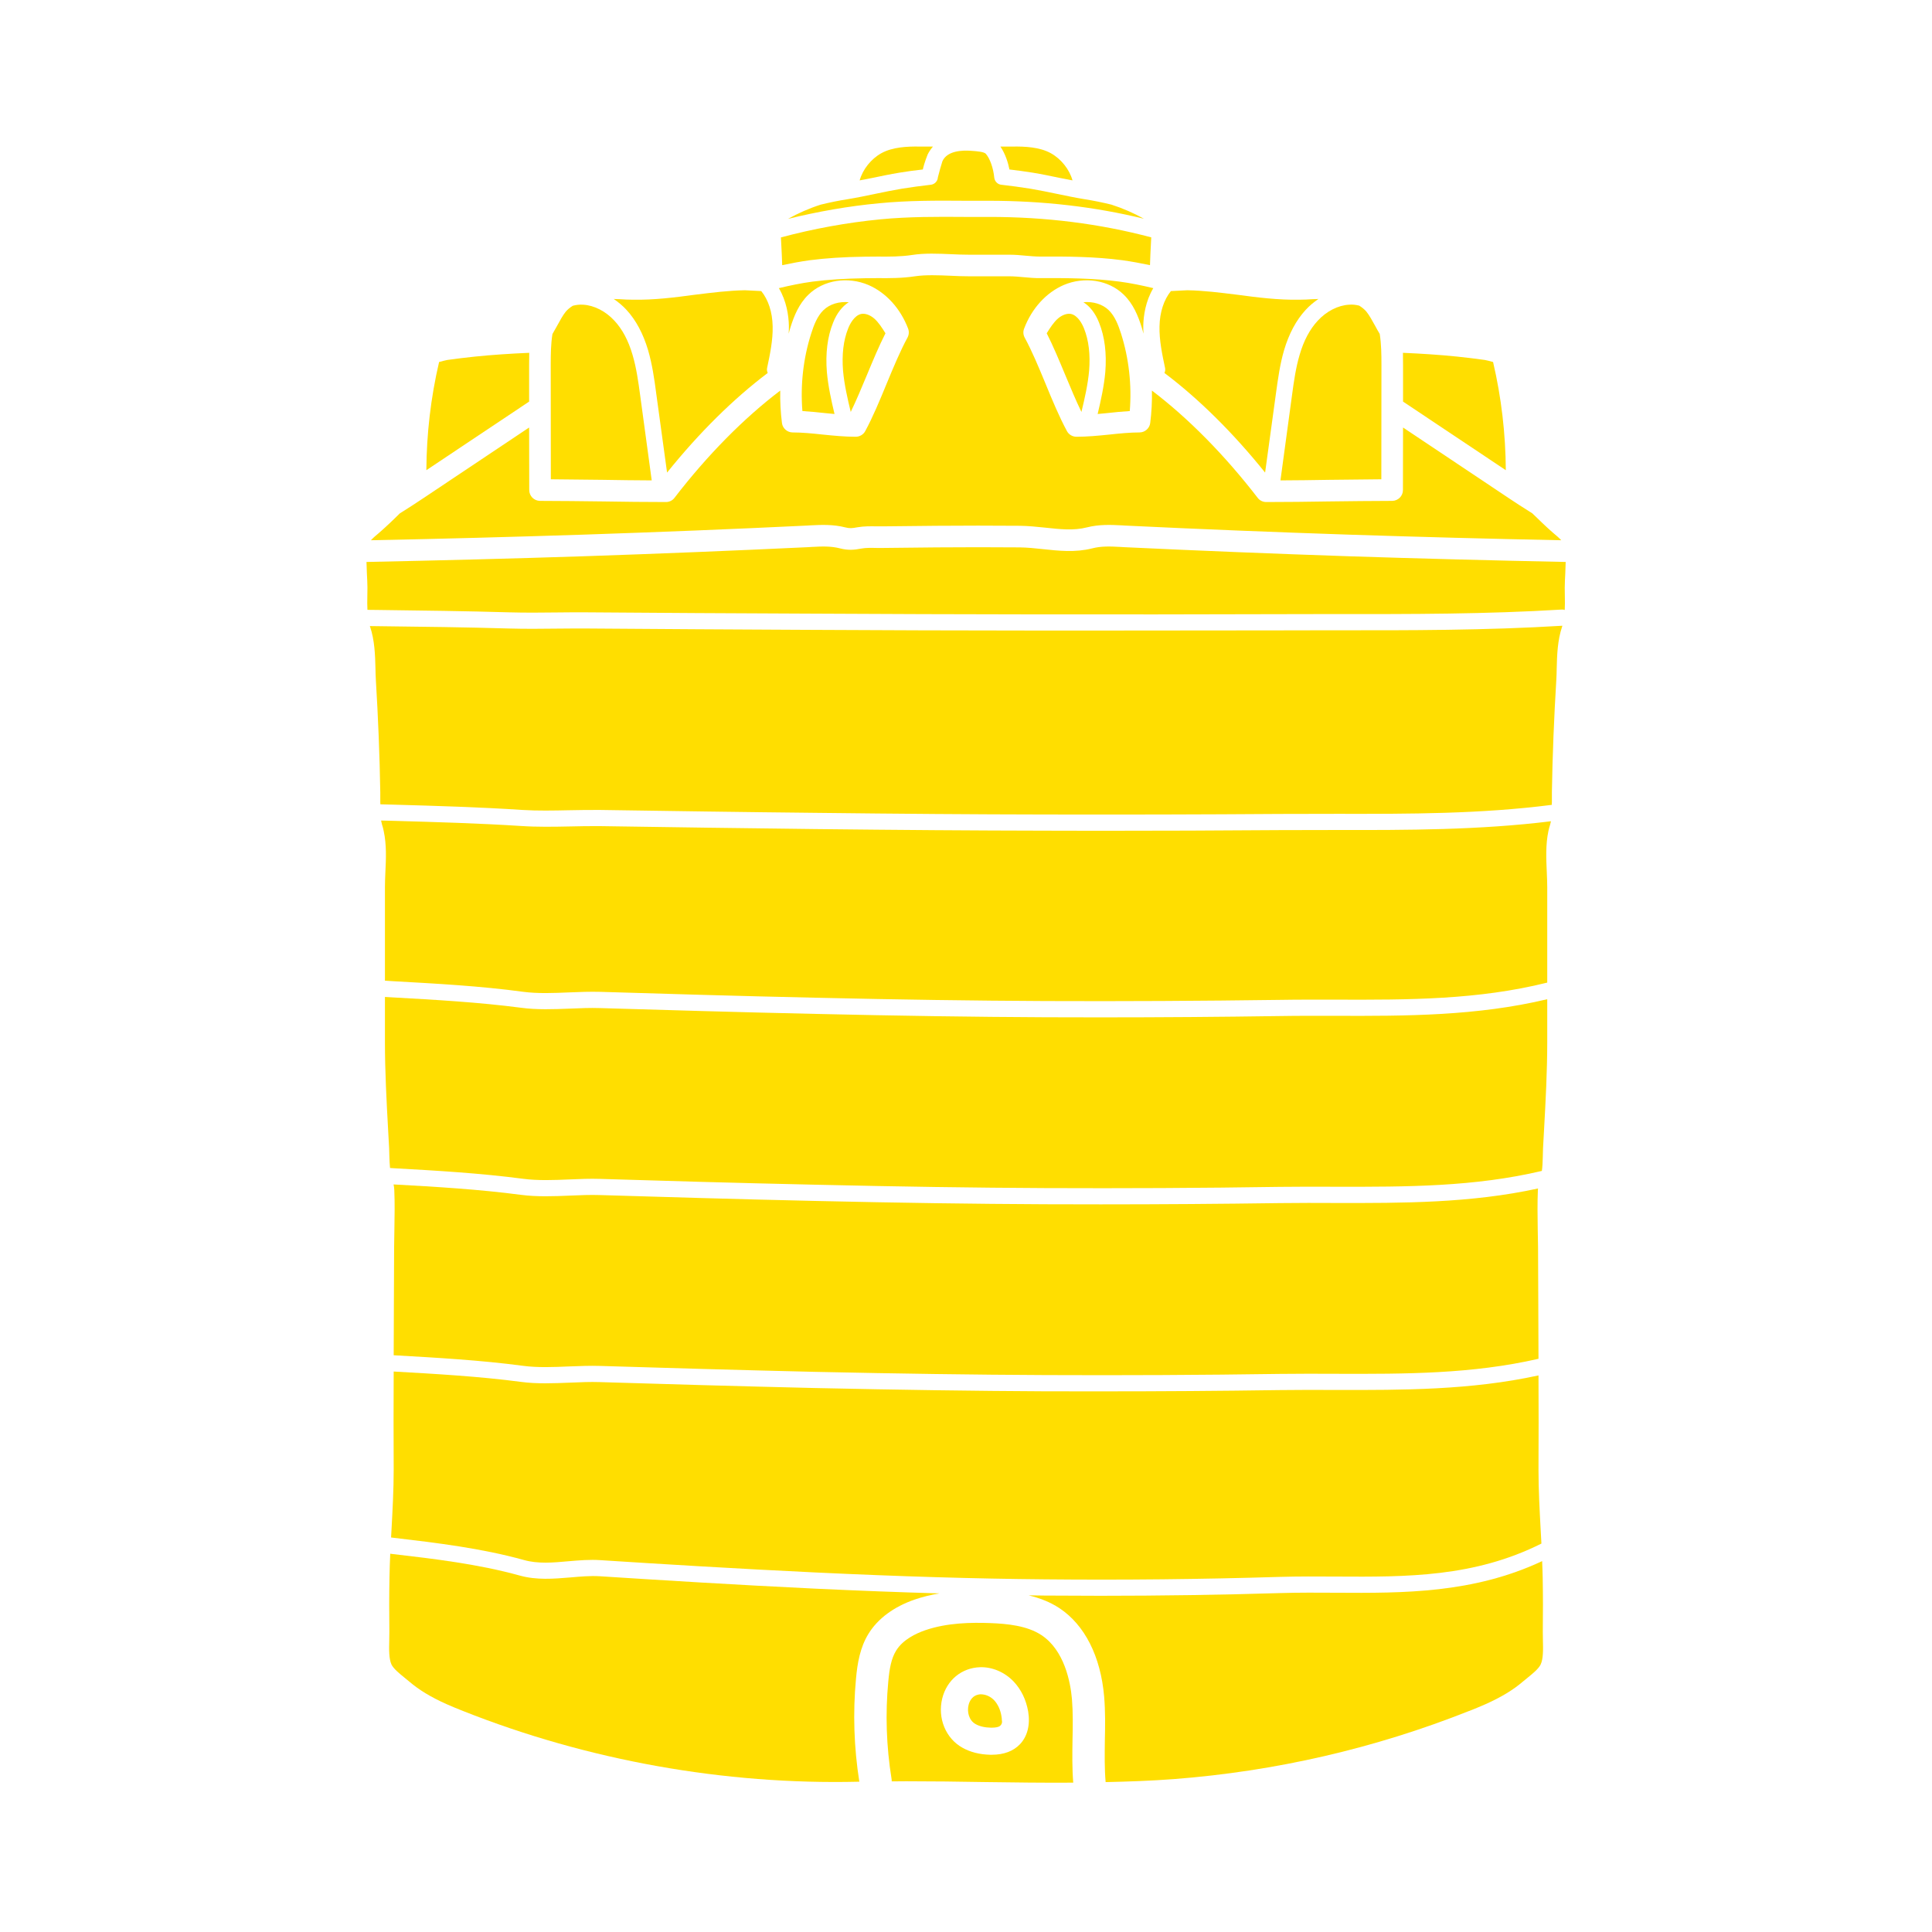
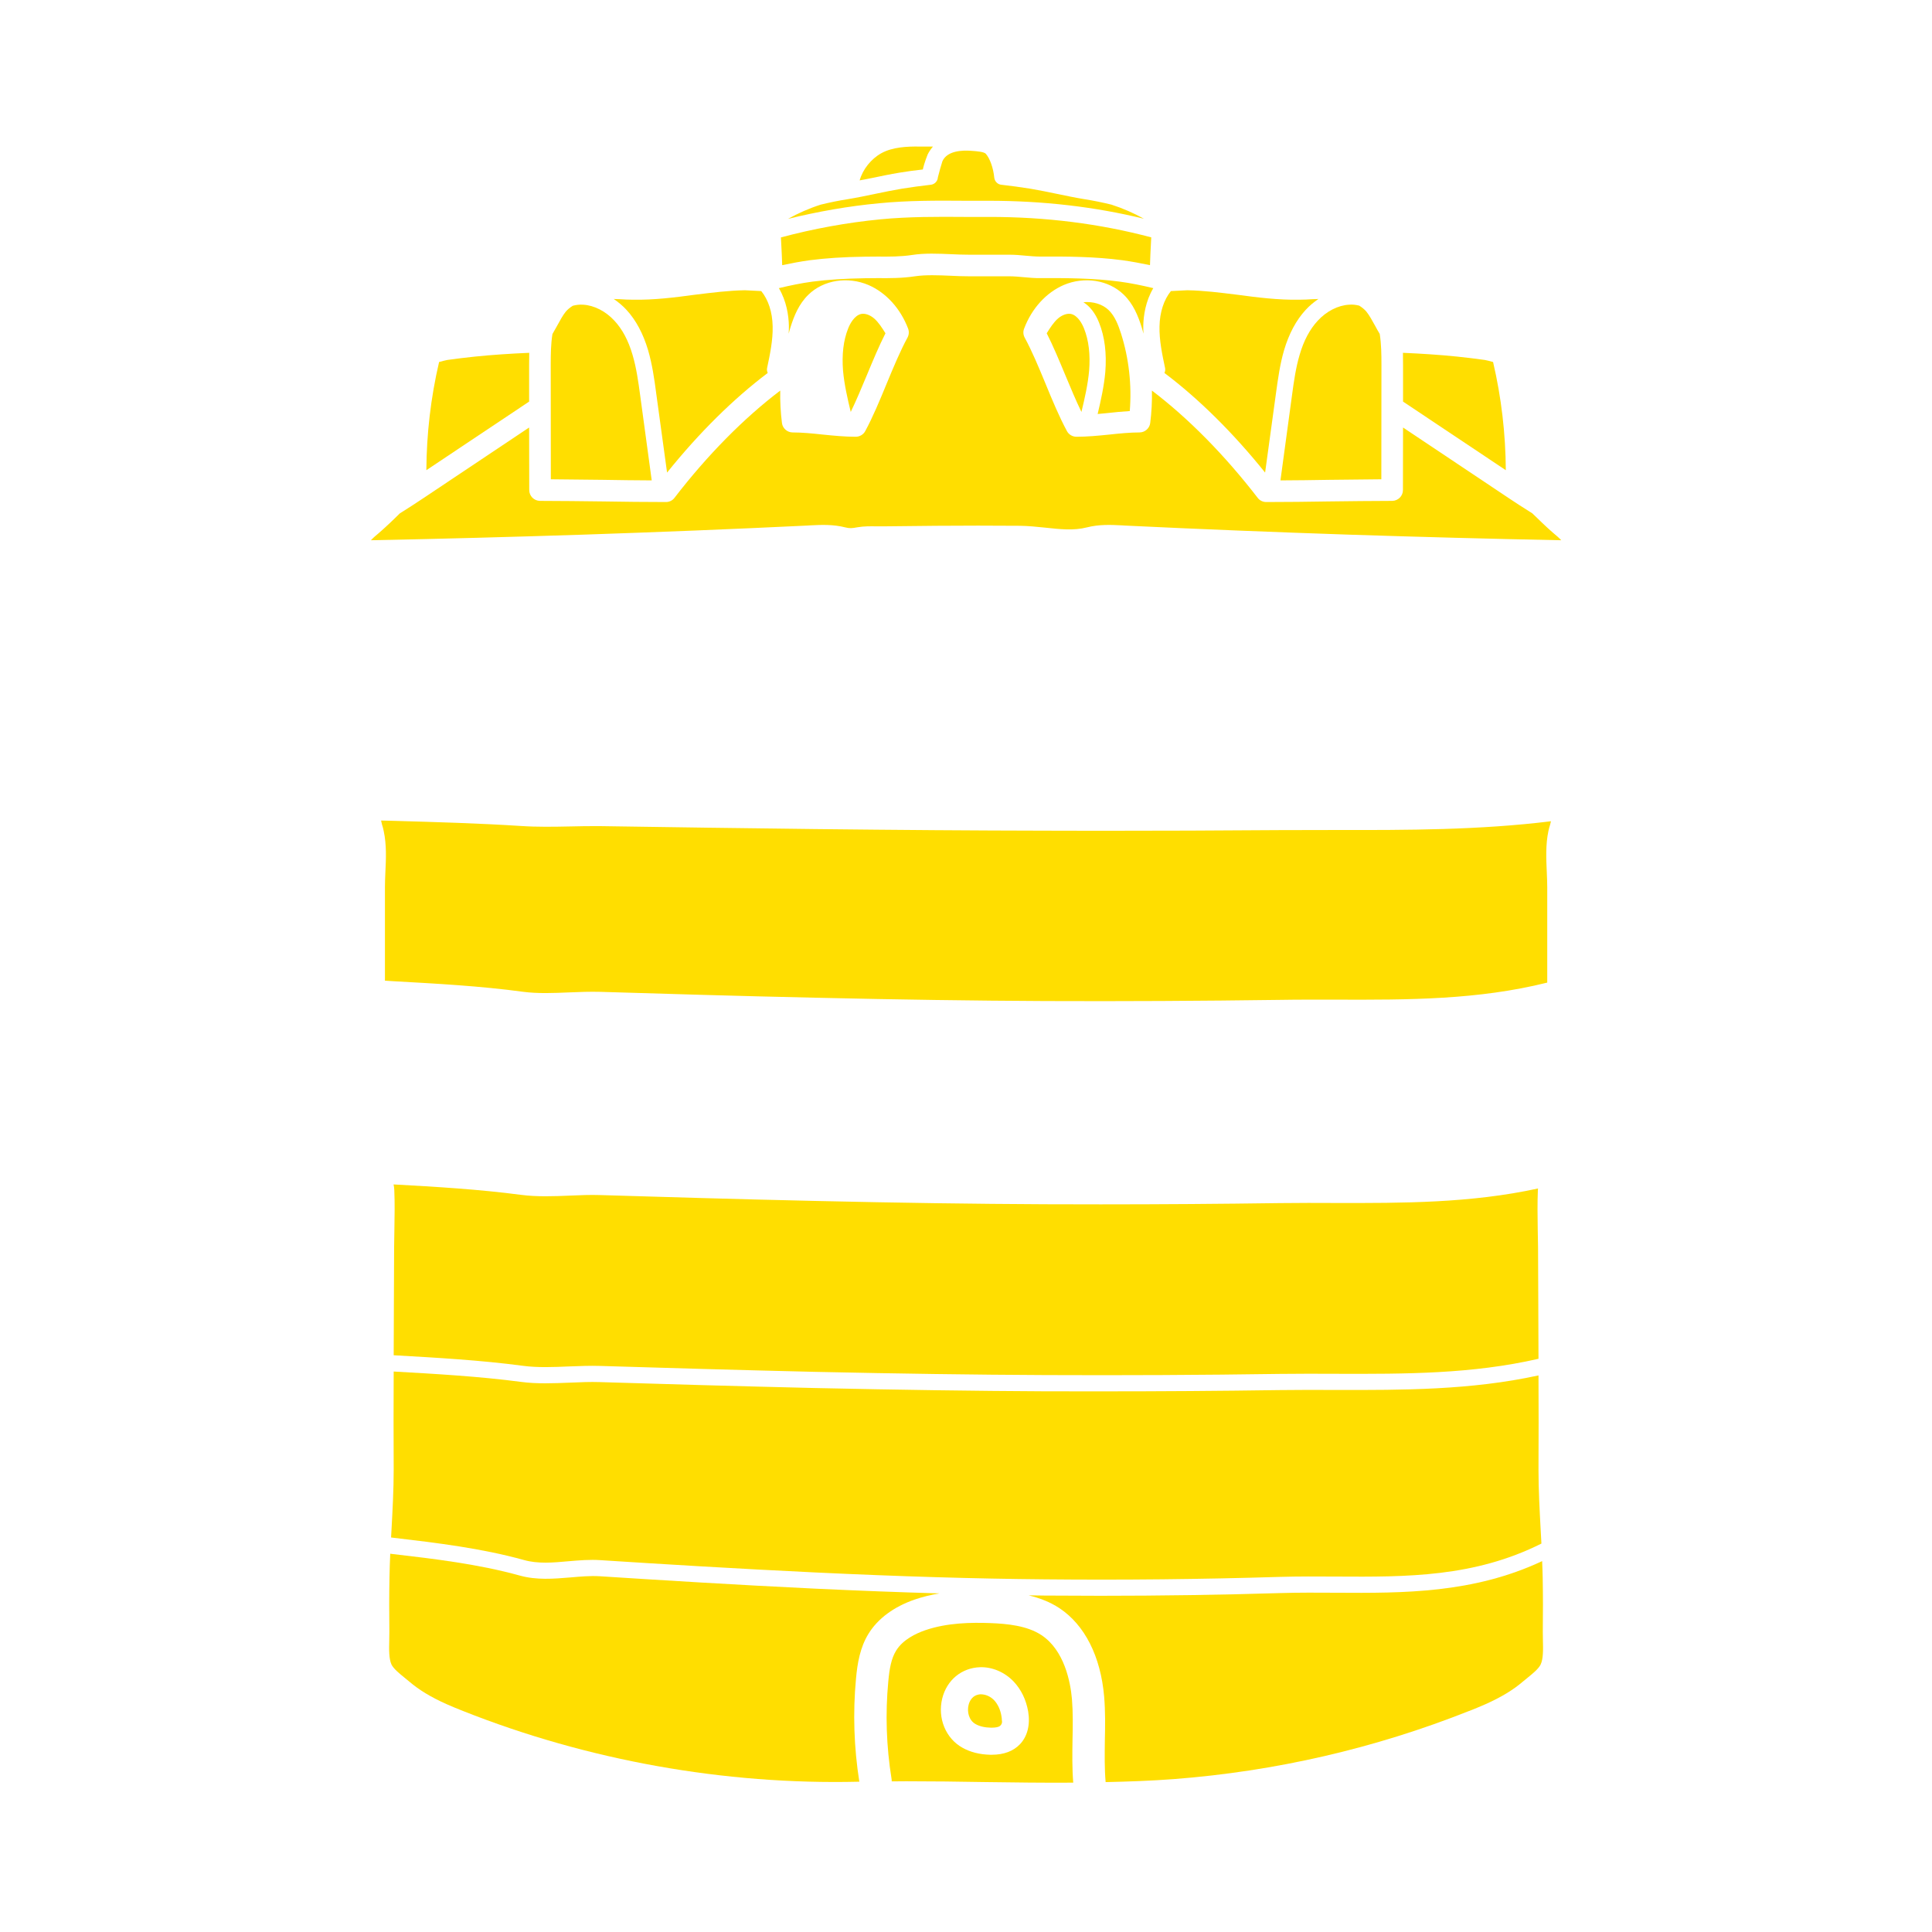
<svg xmlns="http://www.w3.org/2000/svg" width="1080" viewBox="0 0 810 810" height="1080" preserveAspectRatio="xMidYMid meet">
  <defs>
    <clipPath id="0ccabda02c">
      <path d="M 360 61.535 L 392 61.535 L 392 76 L 360 76 Z M 360 61.535 " clip-rule="nonzero" />
    </clipPath>
    <clipPath id="b785ac84b1">
      <path d="M 419 61.535 L 450 61.535 L 450 76 L 419 76 Z M 419 61.535 " clip-rule="nonzero" />
    </clipPath>
    <clipPath id="d4b730c497">
-       <path d="M 153.41 229 L 656.66 229 L 656.66 258 L 153.41 258 Z M 153.41 229 " clip-rule="nonzero" />
-     </clipPath>
+       </clipPath>
  </defs>
  <path fill="#ffde00" d="M 252.879 201.172 C 259.656 201.312 266.484 201.359 273.238 201.406 L 268.387 165.703 C 267.621 160.039 266.809 154.164 265.184 148.73 C 263.465 142.812 260.934 138.055 257.613 134.477 C 253.969 130.508 249.117 128 244.453 127.746 C 242.965 127.652 241.551 127.816 240.156 128.188 C 239.02 128.883 238.043 129.695 237.207 130.648 C 235.906 132.273 234.816 134.316 233.633 136.477 C 233.008 137.613 232.332 138.82 231.613 140.051 C 230.941 144.203 230.895 148.684 230.895 153.027 L 230.941 200.941 C 238.16 200.988 245.496 201.082 252.879 201.172 " fill-opacity="1" fill-rule="nonzero" />
  <path fill="#ffde00" d="M 327.938 111.172 C 331.789 110.359 335.621 109.641 339.473 109.105 C 346.207 108.246 353.543 107.734 362.598 107.617 C 364.406 107.574 366.172 107.574 367.984 107.574 C 372.953 107.617 377.617 107.617 382.238 106.922 C 387.672 106.062 393.359 106.344 398.883 106.574 C 401.32 106.691 403.758 106.785 406.129 106.785 L 423.004 106.785 C 425.441 106.785 427.742 106.969 429.969 107.199 C 432.129 107.387 434.219 107.574 436.309 107.574 C 447.289 107.504 459.012 107.574 470.598 109.105 C 474.453 109.641 478.281 110.359 482.137 111.172 C 482.23 108.199 482.367 105.16 482.531 102.141 C 482.578 101.234 482.625 100.422 482.668 99.516 C 461.195 93.805 438.465 90.906 414.484 90.949 C 411.188 90.949 407.891 90.949 404.57 90.949 C 392.965 90.859 380.914 90.812 369.191 91.949 C 355.074 93.32 341.008 95.895 327.402 99.539 C 327.449 100.422 327.496 101.234 327.543 102.188 C 327.703 105.16 327.844 108.199 327.938 111.172 " fill-opacity="1" fill-rule="nonzero" />
  <path fill="#ffde00" d="M 271.707 146.781 C 273.449 152.746 274.332 158.875 275.098 164.75 L 279.672 198.133 C 292.973 181.582 307.438 167.234 321.875 156.371 C 321.598 155.742 321.457 155.07 321.598 154.352 C 322.828 148.547 324.082 142.578 323.941 136.801 C 323.828 130.855 322.109 125.656 319.16 122.035 C 316.77 121.941 314.492 121.805 312.289 121.688 C 305.484 121.805 298.566 122.684 291.371 123.566 C 282.965 124.703 274.332 125.797 265.461 125.656 C 263.512 125.656 261.562 125.562 259.613 125.426 C 258.801 125.426 258.078 125.402 257.312 125.332 C 259.219 126.656 261.027 128.141 262.652 129.906 C 266.621 134.199 269.664 139.91 271.707 146.781 " fill-opacity="1" fill-rule="nonzero" />
  <path fill="#ffde00" d="M 221.84 153.027 C 221.84 151.355 221.84 149.637 221.887 147.918 C 214.316 148.246 206.68 148.73 199.203 149.496 C 195.328 149.914 191.426 150.355 187.551 150.914 C 186.945 151.031 185.414 151.402 184.09 151.773 C 180.609 166.652 178.844 181.906 178.75 197.133 L 221.84 168.371 L 221.84 153.027 " fill-opacity="1" fill-rule="nonzero" />
-   <path fill="#ffde00" d="M 340.102 139.816 C 336.758 150.219 335.527 161.453 336.41 172.34 C 339.566 172.527 342.816 172.852 345.996 173.199 C 347.297 173.34 348.621 173.434 349.875 173.57 C 348.527 167.859 347.207 161.988 346.672 155.977 C 346.043 148.152 346.902 141.164 349.293 135.246 C 350.828 131.32 353.148 128.418 355.84 126.703 C 351.871 126.328 347.902 127.469 345.277 129.996 C 342.633 132.527 341.191 136.383 340.102 139.816 " fill-opacity="1" fill-rule="nonzero" />
  <path fill="#ffde00" d="M 353.449 155.395 C 353.961 161.176 355.309 167.047 356.676 172.711 C 358.977 167.977 361.227 162.566 363.457 157.227 C 365.941 151.262 368.516 145.062 371.234 139.727 C 369.793 137.426 368.332 135.105 366.449 133.48 C 364.688 131.996 362.691 131.32 361.066 131.621 C 358.07 132.273 356.211 136.102 355.586 137.727 C 353.59 142.719 352.918 148.641 353.449 155.395 " fill-opacity="1" fill-rule="nonzero" />
  <path fill="#ffde00" d="M 338.336 220.348 L 339.844 220.254 C 344.441 220.023 349.293 219.816 354.402 221.113 C 356.168 221.578 357.305 221.484 359.465 221.066 C 362.273 220.582 364.988 220.629 367.66 220.672 C 368.562 220.672 369.516 220.672 370.375 220.672 C 377.805 220.582 385.164 220.488 392.547 220.441 C 404.27 220.348 415.949 220.348 427.648 220.441 C 431.199 220.488 434.66 220.859 438.117 221.207 C 444.316 221.879 450.145 222.531 455.668 221.113 C 460.777 219.816 465.629 220.023 470.227 220.254 L 471.734 220.348 C 502.938 221.859 534.535 223.109 565.621 224.156 C 595.105 225.109 625.031 225.922 654.559 226.5 C 653.656 225.504 652.449 224.48 651.402 223.621 C 650.406 222.738 649.453 221.926 648.594 221.113 C 647.199 219.859 645.879 218.539 644.531 217.238 C 643.812 216.566 643.113 215.867 642.395 215.195 C 642.047 214.961 641.676 214.754 641.258 214.477 C 638.449 212.711 635.523 210.855 632.434 208.766 L 588.234 179.234 L 588.188 205.469 C 588.188 207.953 586.188 209.949 583.707 209.996 C 574.977 209.996 566.152 210.133 557.332 210.227 C 548.512 210.367 539.641 210.48 530.867 210.48 C 529.473 210.48 528.148 209.855 527.289 208.719 C 513.406 190.727 498.109 175.242 482.949 163.75 C 483.043 168.277 482.809 172.852 482.23 177.379 C 481.949 179.582 480 181.301 477.746 181.301 C 473.777 181.301 469.508 181.719 464.98 182.207 C 460.477 182.672 455.762 183.113 451.328 183.113 C 449.656 183.113 448.102 182.207 447.336 180.77 C 444.133 174.871 441.137 167.676 438.281 160.711 C 435.496 153.977 432.594 147.016 429.598 141.535 C 428.973 140.352 428.879 139.004 429.367 137.773 C 432.547 129.324 438.605 122.684 445.941 119.504 C 454.625 115.789 464.77 117.367 471.086 123.496 C 475.172 127.422 477.168 132.527 478.605 137.055 C 478.934 138.008 479.141 138.957 479.418 139.91 C 479.375 138.82 479.281 137.727 479.328 136.613 C 479.418 132.18 480.324 126.215 483.527 120.805 C 478.887 119.691 474.125 118.691 469.367 118.066 C 458.387 116.602 447.035 116.555 436.355 116.602 C 433.848 116.648 431.457 116.418 429.156 116.207 C 427.113 116.023 425.117 115.836 423.004 115.836 L 406.129 115.836 C 403.645 115.836 401.066 115.742 398.465 115.605 C 393.406 115.395 388.156 115.164 383.586 115.836 C 378.293 116.648 373.043 116.648 367.938 116.602 C 366.219 116.602 364.5 116.602 362.738 116.648 C 354.031 116.789 347.02 117.254 340.703 118.066 C 335.945 118.691 331.234 119.691 326.543 120.805 C 329.746 126.215 330.652 132.227 330.746 136.613 C 330.793 137.727 330.699 138.82 330.652 139.91 C 330.93 138.957 331.141 138.008 331.465 137.055 C 332.902 132.527 334.902 127.422 338.988 123.496 C 345.301 117.367 355.445 115.789 364.129 119.504 C 371.465 122.684 377.523 129.324 380.73 137.773 C 381.191 139.004 381.102 140.352 380.473 141.535 C 377.48 147.016 374.578 153.977 371.789 160.711 C 368.934 167.676 365.941 174.871 362.738 180.77 C 361.969 182.207 360.414 183.113 358.742 183.113 C 354.309 183.113 349.598 182.672 345.094 182.207 C 340.566 181.719 336.293 181.301 332.324 181.301 C 330.07 181.301 328.121 179.582 327.844 177.379 C 327.262 172.852 327.031 168.277 327.125 163.75 C 311.965 175.242 296.617 190.727 282.781 208.719 C 281.922 209.855 280.598 210.48 279.207 210.48 C 270.43 210.48 261.562 210.367 252.738 210.227 C 243.918 210.133 235.094 209.996 226.367 209.996 C 223.883 209.949 221.887 207.953 221.887 205.469 L 221.84 179.234 L 177.637 208.766 C 174.547 210.855 171.602 212.711 168.77 214.523 C 168.395 214.754 168.023 214.961 167.676 215.195 L 165.586 217.238 C 164.242 218.539 162.871 219.859 161.477 221.113 C 160.617 221.926 159.668 222.738 158.668 223.621 C 157.625 224.48 156.418 225.504 155.512 226.5 C 185.043 225.922 214.969 225.109 244.453 224.156 C 275.539 223.109 307.133 221.859 338.336 220.348 " fill-opacity="1" fill-rule="nonzero" />
  <path fill="#ffde00" d="M 544.887 148.73 C 543.262 154.164 542.449 159.992 541.684 165.703 L 536.832 201.406 C 543.59 201.359 550.414 201.312 557.191 201.172 C 564.527 201.082 571.91 200.988 579.133 200.941 L 579.18 153.027 C 579.18 148.684 579.133 144.203 578.457 140.004 C 577.738 138.82 577.066 137.613 576.461 136.477 C 575.254 134.316 574.164 132.273 572.863 130.648 C 572.027 129.648 571.008 128.883 569.867 128.141 C 568.453 127.793 567.059 127.605 565.621 127.746 C 560.953 128 556.102 130.508 552.457 134.477 C 549.137 138.055 546.605 142.812 544.887 148.73 " fill-opacity="1" fill-rule="nonzero" />
  <path fill="#ffde00" d="M 404.57 84.172 C 407.891 84.172 411.188 84.172 414.484 84.172 C 437.215 84.172 458.922 86.656 479.605 91.719 C 475.309 89.324 470.738 87.328 465.977 85.797 C 462.262 84.891 458.57 84.125 454.855 83.547 C 450.863 82.895 446.988 82.082 443.086 81.27 C 439.371 80.504 435.703 79.738 431.965 79.113 C 427.926 78.461 423.863 77.926 419.871 77.465 C 418.293 77.348 417.039 76.07 416.852 74.492 C 416.434 70.359 415.043 66.484 413.324 64.488 C 412.605 63.629 409.379 63.395 407.891 63.281 L 407.242 63.234 C 403.598 62.953 397.164 63.094 395.121 67.574 C 394.844 68.293 393.496 73.031 393.219 74.305 C 393.172 74.633 393.125 74.98 393.012 75.305 C 392.547 76.512 391.453 77.348 390.199 77.465 C 386.207 77.926 382.145 78.461 378.105 79.113 C 374.367 79.738 370.699 80.504 366.984 81.27 C 363.086 82.082 359.207 82.895 355.215 83.547 C 351.5 84.125 347.809 84.891 344.094 85.797 C 339.289 87.328 334.668 89.371 330.375 91.762 C 342.863 88.699 355.68 86.426 368.562 85.219 C 380.613 84.031 392.777 84.078 404.57 84.172 " fill-opacity="1" fill-rule="nonzero" />
  <path fill="#ffde00" d="M 588.234 168.371 L 631.32 197.133 C 631.227 181.906 629.465 166.652 625.98 151.773 C 624.656 151.402 623.125 151.008 622.5 150.914 C 618.645 150.355 614.746 149.914 610.867 149.496 C 603.391 148.73 595.754 148.246 588.188 147.918 C 588.234 149.637 588.234 151.355 588.234 153.027 L 588.234 168.371 " fill-opacity="1" fill-rule="nonzero" />
  <path fill="#ffde00" d="M 488.195 156.371 C 502.637 167.234 517.098 181.582 530.402 198.133 L 534.977 164.75 C 535.789 158.875 536.625 152.727 538.363 146.781 C 540.406 139.91 543.449 134.199 547.418 129.906 C 549.043 128.141 550.855 126.656 552.758 125.332 C 551.992 125.402 551.273 125.426 550.461 125.426 C 548.512 125.562 546.559 125.656 544.609 125.656 C 535.789 125.797 527.105 124.703 518.699 123.566 C 511.504 122.684 504.633 121.805 497.785 121.688 C 495.578 121.805 493.301 121.941 490.91 122.035 C 487.965 125.656 486.246 130.855 486.129 136.801 C 485.988 142.578 487.242 148.547 488.473 154.352 C 488.613 155.07 488.473 155.742 488.195 156.371 " fill-opacity="1" fill-rule="nonzero" />
  <g clip-path="url(#0ccabda02c)">
    <path fill="#ffde00" d="M 377.039 72.402 C 380.289 71.867 383.629 71.406 386.902 71.055 C 387.578 67.969 388.926 64.812 388.926 64.766 C 389.527 63.535 390.293 62.445 391.152 61.445 C 389.25 61.445 387.301 61.445 385.348 61.445 C 380.426 61.375 374.184 61.633 369.469 64.254 C 365.176 66.645 361.691 71.055 360.414 75.629 C 362.133 75.305 363.875 74.98 365.57 74.633 C 369.375 73.844 373.184 73.031 377.039 72.402 " fill-opacity="1" fill-rule="nonzero" />
  </g>
  <g clip-path="url(#b785ac84b1)">
-     <path fill="#ffde00" d="M 433.035 72.402 C 436.887 73.031 440.695 73.844 444.504 74.633 C 446.199 74.98 447.938 75.258 449.656 75.629 C 448.379 71.055 444.898 66.645 440.602 64.254 C 435.891 61.633 429.598 61.375 424.723 61.445 C 422.957 61.445 421.195 61.445 419.43 61.445 C 421.543 64.578 422.68 68.34 423.215 71.055 C 426.488 71.406 429.785 71.914 433.035 72.402 " fill-opacity="1" fill-rule="nonzero" />
-   </g>
+     </g>
  <path fill="#ffde00" d="M 427.648 731.254 C 424.863 734.18 420.867 735.688 415.809 735.688 C 415.574 735.688 415.391 735.688 415.18 735.688 C 410.746 735.594 406.801 734.594 403.504 732.738 C 396.492 728.84 393.012 720.344 395.031 712.102 C 396.934 704.371 403.18 699.219 410.957 698.984 C 416.062 698.844 421.242 701.074 424.977 704.996 C 428.113 708.316 430.203 712.613 431.062 717.531 C 431.988 723.059 430.781 727.934 427.648 731.254 Z M 449.656 729.441 C 449.797 723.547 449.867 717.949 449.426 712.426 C 448.797 705.137 446.242 691.926 436.656 685.543 C 430.645 681.574 422.402 680.762 415.137 680.484 C 407.312 680.203 397.164 680.297 387.926 683.477 C 383.91 684.871 378.523 687.445 375.715 692.02 C 373.672 695.316 372.906 699.566 372.418 704.996 C 371.141 718.531 371.605 732.18 373.766 745.645 C 373.855 746.039 373.855 746.457 373.855 746.852 C 375.898 746.852 377.898 746.805 379.918 746.805 C 390.969 746.805 401.902 746.945 412.629 747.133 C 424.934 747.293 437.445 747.48 449.957 747.387 C 449.473 741.328 449.562 735.27 449.656 729.441 " fill-opacity="1" fill-rule="nonzero" />
  <g clip-path="url(#d4b730c497)">
    <path fill="#ffde00" d="M 656.418 235.602 C 626.145 234.973 595.523 234.207 565.297 233.211 C 534.211 232.164 502.59 230.887 471.316 229.402 L 469.785 229.309 C 465.445 229.078 461.73 228.914 457.875 229.914 C 450.816 231.699 443.852 230.934 437.121 230.215 C 433.824 229.844 430.645 229.543 427.578 229.496 C 415.949 229.402 404.27 229.402 392.594 229.496 C 385.258 229.543 377.898 229.633 370.559 229.727 C 369.562 229.727 368.562 229.727 367.52 229.727 C 365.219 229.68 363.039 229.633 361.133 229.984 C 358.023 230.586 355.539 230.773 352.195 229.914 C 348.344 228.914 344.629 229.078 340.285 229.309 L 338.754 229.402 C 307.484 230.887 275.863 232.164 244.777 233.211 C 214.551 234.207 183.906 234.973 153.652 235.602 C 153.699 237.133 153.746 238.711 153.816 240.312 C 153.91 242.379 154.051 244.422 154.051 246.371 C 154.051 247.625 154.004 248.855 154.004 250.133 C 153.957 252.012 153.957 253.871 154.051 255.68 L 158.391 255.727 C 176.684 255.961 195.535 256.191 213.551 256.727 C 220.027 256.91 226.898 256.863 233.562 256.773 C 237.949 256.727 242.34 256.68 246.633 256.727 C 277.047 256.957 307.484 257.145 337.941 257.258 C 370.328 257.445 403.039 257.539 435.355 257.586 C 468.648 257.633 501.871 257.586 535.113 257.492 C 543.125 257.445 551.133 257.445 559.098 257.445 C 591.992 257.492 623.031 257.492 654.699 255.566 C 655.164 255.52 655.605 255.59 656.023 255.727 C 656.117 253.918 656.117 252.059 656.07 250.133 C 656.07 248.855 656.023 247.625 656.023 246.371 C 656.023 244.422 656.164 242.379 656.254 240.312 C 656.324 238.711 656.371 237.133 656.418 235.602 " fill-opacity="1" fill-rule="nonzero" />
  </g>
  <path fill="#ffde00" d="M 646.828 684.105 C 646.922 676.535 646.922 668.945 646.781 661.379 C 646.738 659.125 646.645 656.828 646.551 654.504 C 617.695 668.039 588.512 667.945 560.234 667.762 C 552.551 667.715 544.562 667.668 536.738 667.902 C 511.734 668.668 486.477 669.039 461.359 669.039 C 453.582 669.039 445.805 668.992 438.027 668.945 C 435.797 668.898 433.547 668.898 431.27 668.852 C 435.703 669.941 440.137 671.566 444.18 674.238 C 454.812 681.297 461.449 694.457 462.914 711.242 C 463.445 717.488 463.355 723.684 463.215 729.699 C 463.145 735.758 463.051 741.512 463.539 747.156 C 473.082 746.945 482.531 746.621 492.004 745.902 C 534.672 742.652 576.348 733.039 615.883 717.348 C 615.93 717.348 615.93 717.348 615.93 717.348 C 618.227 716.441 620.551 715.488 622.801 714.492 C 629.465 711.52 634.434 708.48 638.496 704.996 C 639.145 704.465 639.816 703.883 640.539 703.324 C 642.766 701.516 645.066 699.613 645.926 697.848 C 647.062 695.457 646.969 691.395 646.875 687.75 C 646.875 686.496 646.828 685.289 646.828 684.105 " fill-opacity="1" fill-rule="nonzero" />
-   <path fill="#ffde00" d="M 535.16 264.293 C 509.973 264.34 484.711 264.363 459.5 264.363 C 451.469 264.363 443.41 264.363 435.355 264.363 C 402.992 264.34 370.281 264.246 337.895 264.062 C 307.438 263.922 277.047 263.738 246.586 263.504 C 242.34 263.48 237.996 263.504 233.633 263.551 C 226.898 263.645 219.938 263.691 213.367 263.504 C 195.418 262.969 176.547 262.738 158.344 262.527 L 155.047 262.484 C 155.094 262.574 155.094 262.668 155.141 262.691 C 157.09 268.449 157.277 274.695 157.414 280.219 C 157.438 281.844 157.484 283.469 157.578 285.047 C 158.531 300.695 159.18 316.551 159.434 332.148 C 159.434 333.52 159.434 334.867 159.434 336.258 C 159.434 336.582 159.48 336.91 159.48 337.211 L 164.773 337.348 C 182.742 337.859 201.34 338.395 219.078 339.578 C 225.367 339.973 232.102 339.832 238.672 339.695 C 243.059 339.625 247.398 339.531 251.648 339.578 C 281.691 340.02 311.73 340.484 341.82 340.785 C 377.105 341.203 408.609 341.434 438.07 341.48 C 470.785 341.551 503.891 341.48 536.625 341.25 C 544.539 341.203 552.41 341.203 560.281 341.203 C 591.367 341.25 620.828 341.25 650.59 337.441 C 650.59 337.023 650.637 336.676 650.637 336.258 C 650.637 334.91 650.637 333.52 650.637 332.148 C 650.891 316.551 651.543 300.695 652.492 285.047 C 652.586 283.469 652.633 281.844 652.656 280.219 C 652.797 274.695 652.98 268.449 654.934 262.691 C 654.977 262.574 655.023 262.438 655.023 262.344 C 623.219 264.293 590.602 264.293 559.051 264.246 C 551.133 264.246 543.125 264.246 535.16 264.293 " fill-opacity="1" fill-rule="nonzero" />
  <path fill="#ffde00" d="M 560.281 347.98 C 552.41 347.98 544.539 347.98 536.672 348.027 C 511.598 348.215 486.246 348.309 461.102 348.309 C 453.395 348.309 445.711 348.309 438.07 348.262 C 408.566 348.215 377.039 347.98 341.727 347.586 C 311.684 347.262 281.598 346.797 251.555 346.355 C 247.355 346.309 243.105 346.402 238.809 346.496 C 232.102 346.637 225.184 346.75 218.613 346.309 C 201.016 345.172 182.512 344.641 164.59 344.129 L 159.762 344.012 C 159.852 344.5 159.992 345.059 160.156 345.684 C 160.434 346.59 160.711 347.496 160.875 348.445 C 162.105 354.133 161.848 360.031 161.57 365.719 C 161.477 367.898 161.387 370.012 161.387 372.008 L 161.387 411.148 L 164.914 411.379 C 182.93 412.379 201.527 413.398 219.309 415.812 C 225.461 416.625 232.102 416.348 238.578 416.07 C 242.918 415.883 247.355 415.723 251.695 415.836 C 276.258 416.582 308.758 417.578 341.867 418.297 C 377.152 419.109 408.609 419.551 438.07 419.691 C 470.785 419.832 503.891 419.645 536.578 419.203 C 544.492 419.066 552.363 419.109 560.234 419.109 C 590.672 419.203 619.598 419.203 648.688 411.961 L 648.688 372.008 C 648.688 370.012 648.594 367.898 648.5 365.719 C 648.246 360.031 647.969 354.133 649.176 348.445 C 649.359 347.496 649.637 346.59 649.918 345.684 C 650.055 345.172 650.125 344.73 650.266 344.312 C 620.316 348.027 589.836 348.027 560.281 347.98 " fill-opacity="1" fill-rule="nonzero" />
  <path fill="#ffde00" d="M 460.195 173.57 C 461.449 173.434 462.773 173.34 464.074 173.199 C 467.254 172.852 470.504 172.527 473.66 172.34 C 474.543 161.453 473.312 150.219 469.973 139.77 C 468.879 136.383 467.441 132.527 464.793 129.996 C 462.172 127.469 458.199 126.328 454.23 126.703 C 456.922 128.418 459.246 131.32 460.777 135.246 C 463.168 141.164 464.027 148.152 463.402 155.977 C 462.867 161.988 461.543 167.859 460.195 173.57 " fill-opacity="1" fill-rule="nonzero" />
-   <path fill="#ffde00" d="M 560.234 425.891 C 552.41 425.891 544.539 425.844 536.672 425.98 C 511.691 426.355 486.43 426.539 461.289 426.539 C 453.535 426.539 445.758 426.492 438.07 426.492 C 408.566 426.355 377.039 425.891 341.703 425.078 C 308.574 424.355 276.07 423.359 251.508 422.641 C 247.398 422.5 243.266 422.688 238.879 422.871 C 232.102 423.129 225.137 423.406 218.402 422.5 C 200.875 420.203 182.371 419.156 164.543 418.16 L 161.387 417.973 L 161.387 436.895 C 161.387 449.152 162.059 461.734 162.73 473.852 L 163.148 481.371 C 163.195 482.488 163.242 483.672 163.242 484.855 C 163.289 486.617 163.383 488.195 163.52 489.684 L 164.867 489.777 C 182.883 490.773 201.48 491.863 219.309 494.211 C 225.461 495.023 232.148 494.766 238.625 494.488 C 242.918 494.301 247.355 494.117 251.695 494.258 C 276.258 495.023 308.758 495.973 341.867 496.695 C 377.152 497.508 408.609 497.969 438.07 498.109 C 470.738 498.25 503.867 498.109 536.578 497.598 C 544.492 497.508 552.41 497.508 560.281 497.551 C 589.902 497.598 618.066 497.598 646.434 490.914 C 646.691 489.148 646.781 487.059 646.828 484.855 C 646.828 483.672 646.875 482.488 646.922 481.371 L 647.34 473.852 C 648.012 461.734 648.688 449.152 648.688 436.895 L 648.688 418.926 C 619.18 425.98 589.23 425.98 560.234 425.891 " fill-opacity="1" fill-rule="nonzero" />
  <path fill="#ffde00" d="M 419.848 719.438 C 419.43 716.836 418.34 714.492 416.805 712.844 C 416.781 712.844 416.781 712.844 416.781 712.82 C 415.297 711.266 413.254 710.336 411.094 710.336 C 411.094 710.336 411.07 710.336 411.07 710.336 C 407.59 710.594 406.453 713.285 406.082 714.816 C 405.383 717.578 406.148 721.223 409.004 722.824 C 410.676 723.777 412.859 724.289 415.414 724.336 C 415.574 724.336 415.715 724.336 415.855 724.336 C 417.551 724.336 418.453 724.031 418.848 723.848 C 419.801 723.383 420.289 722.34 420.055 721.34 C 420.055 721.293 420.035 721.27 420.035 721.246 C 420.035 720.805 419.988 720.203 419.848 719.438 " fill-opacity="1" fill-rule="nonzero" />
  <path fill="#ffde00" d="M 449.008 131.621 C 447.383 131.32 445.387 131.996 443.621 133.48 C 441.738 135.105 440.277 137.426 438.84 139.727 C 441.555 145.062 444.133 151.262 446.617 157.227 C 448.844 162.566 451.098 167.977 453.395 172.711 C 454.766 167.047 456.109 161.176 456.621 155.395 C 457.156 148.641 456.48 142.719 454.484 137.727 C 453.859 136.102 452 132.273 449.008 131.621 " fill-opacity="1" fill-rule="nonzero" />
  <path fill="#ffde00" d="M 393.867 668.039 C 377.293 667.574 359.973 666.902 341.609 666.043 C 308.48 664.465 276.004 662.422 251.371 660.844 C 247.445 660.609 243.312 660.984 239.02 661.355 C 232.102 661.934 224.949 662.516 217.938 660.566 C 200.48 655.734 182.07 653.555 164.242 651.488 L 163.613 651.395 C 163.473 654.738 163.336 658.082 163.289 661.379 C 163.148 668.945 163.148 676.535 163.242 684.105 C 163.242 685.289 163.195 686.496 163.195 687.75 C 163.102 691.395 163.012 695.457 164.148 697.895 C 165.008 699.613 167.305 701.516 169.535 703.324 C 170.254 703.883 170.926 704.465 171.578 704.996 C 175.641 708.48 180.609 711.52 187.27 714.492 C 189.523 715.488 191.844 716.441 194.145 717.348 C 246.402 738.078 303.723 748.34 359.926 746.992 C 360.066 746.992 360.16 746.992 360.277 746.992 C 358.023 732.691 357.535 718.16 358.883 703.742 C 359.465 697.406 360.555 690.695 364.176 684.871 C 368.078 678.578 374.762 673.633 383.492 670.617 C 386.926 669.434 390.41 668.621 393.867 668.039 " fill-opacity="1" fill-rule="nonzero" />
  <path fill="#ffde00" d="M 163.961 644.594 L 165.055 644.73 C 183.094 646.867 201.781 649.074 219.75 654.066 C 225.578 655.691 231.82 655.156 238.438 654.551 C 242.828 654.18 247.355 653.785 251.836 654.109 C 276.398 655.691 308.852 657.688 341.957 659.266 C 377.199 660.938 408.656 661.887 438.117 662.145 C 470.738 662.469 503.867 662.121 536.531 661.121 C 544.492 660.891 552.504 660.938 560.281 660.984 C 589.902 661.168 618.066 661.262 646.25 647.148 C 646.156 645.195 646.062 643.199 645.926 641.25 C 645.484 633.031 645.02 624.559 645.02 616.133 C 645.113 603.016 645.066 589.809 645.02 576.645 C 616.695 582.844 588.047 582.797 560.234 582.75 C 552.41 582.703 544.562 582.703 536.672 582.797 C 511.691 583.168 486.43 583.332 461.289 583.332 C 453.535 583.332 445.758 583.332 438.07 583.309 C 408.566 583.168 377.039 582.703 341.703 581.938 C 308.969 581.172 276.305 580.219 251.508 579.453 C 247.398 579.312 243.266 579.5 238.879 579.684 C 232.102 579.941 225.137 580.266 218.402 579.359 C 201.016 577.062 182.742 576.016 165.055 575.02 C 165.008 588.738 164.961 602.48 165.055 616.133 C 165.055 624.559 164.59 633.031 164.148 641.203 C 164.055 642.34 164.008 643.48 163.961 644.594 " fill-opacity="1" fill-rule="nonzero" />
  <path fill="#ffde00" d="M 644.832 498.273 C 616.555 504.449 588 504.402 560.234 504.355 C 552.41 504.309 544.562 504.309 536.672 504.402 C 511.734 504.75 486.523 504.934 461.496 504.934 C 453.672 504.934 445.848 504.934 438.07 504.887 C 408.566 504.75 377.039 504.309 341.703 503.496 C 308.574 502.754 276.07 501.777 251.508 501.035 C 247.398 500.895 243.266 501.082 238.879 501.266 C 232.102 501.547 225.137 501.824 218.402 500.941 C 201.016 498.645 182.742 497.551 165.008 496.578 C 165.145 497.344 165.285 498.062 165.309 498.922 C 165.539 504.355 165.449 509.762 165.355 515.078 C 165.309 517.609 165.285 520.188 165.238 522.762 L 165.145 544.84 C 165.145 552.57 165.102 560.348 165.055 568.195 C 183.023 569.215 201.57 570.262 219.309 572.629 C 225.461 573.441 232.102 573.164 238.578 572.883 C 242.918 572.723 247.355 572.535 251.695 572.676 C 276.488 573.441 309.152 574.391 341.867 575.16 C 377.152 575.926 408.609 576.367 438.07 576.504 C 470.785 576.645 503.891 576.504 536.578 576.016 C 544.492 575.926 552.41 575.926 560.281 575.973 C 589.461 576.062 617.16 576.062 645.02 569.68 C 644.973 561.348 644.926 553.035 644.926 544.84 L 644.832 522.762 C 644.785 520.188 644.762 517.609 644.695 515.078 C 644.625 509.762 644.531 504.355 644.762 498.922 C 644.762 498.691 644.785 498.504 644.832 498.273 " fill-opacity="1" fill-rule="nonzero" />
</svg>